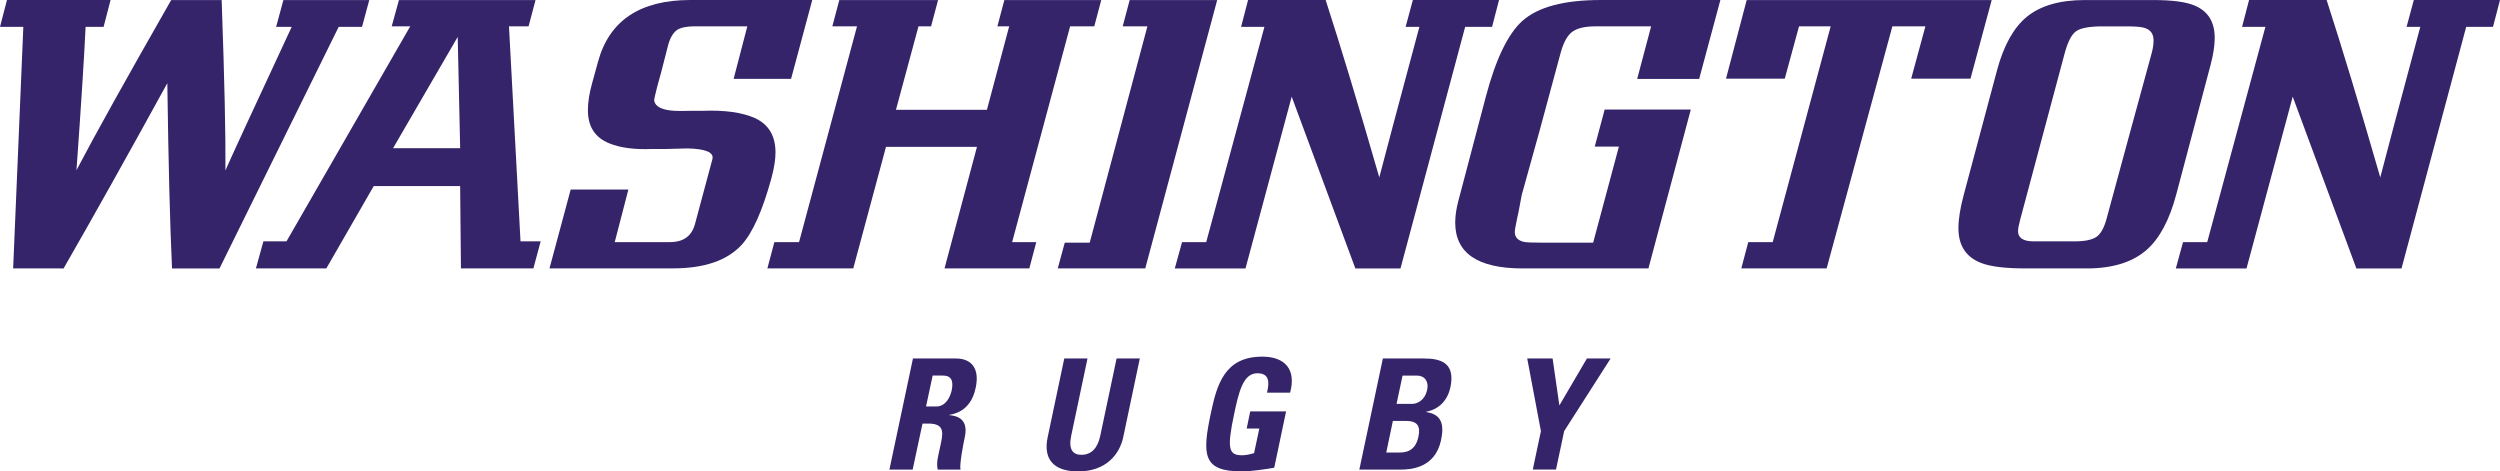
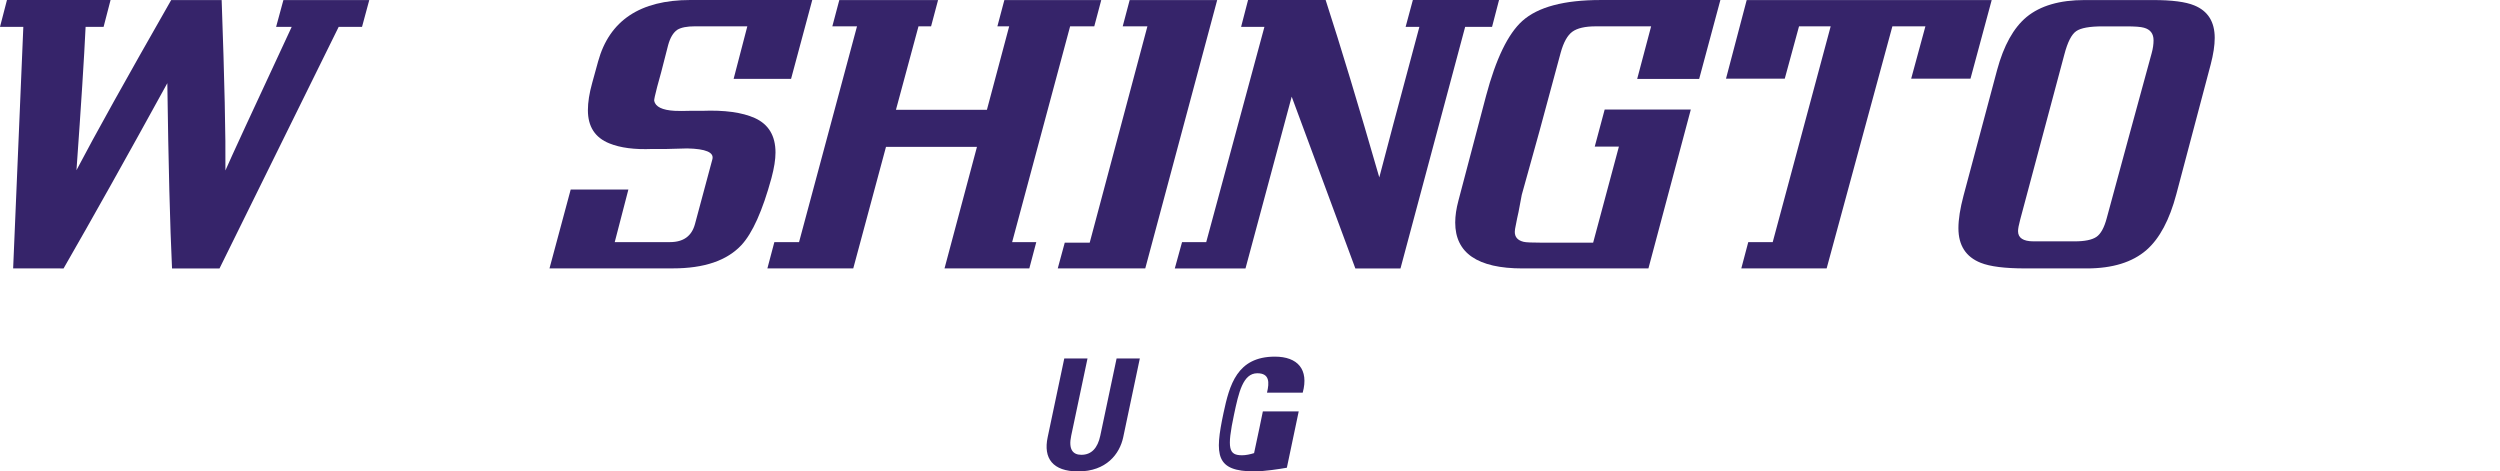
<svg xmlns="http://www.w3.org/2000/svg" id="Layer_1" viewBox="0 0 1536.8 289.79">
  <defs>
    <style>.cls-1{fill:#36246a;}</style>
  </defs>
  <path class="cls-1" d="M208.19,16.52l-73.25,148.49h-29.19c-1.25-26.31-2.22-64.27-2.89-113.89-24.84,45.23-46.11,83.17-63.78,113.89H8.08L14.34,16.52H0L4.28.02h63.68l-4.28,16.5h-11.06c-.88,18.81-2.75,48.18-5.61,88.1C58.12,83.4,77.52,48.53,105.23.03h31.03c1.76,49.38,2.52,84.3,2.31,104.76,3.07-7.14,16.66-36.56,40.74-88.26h-9.58L174.21.03h52.79l-4.46,16.5h-14.36,0Z" />
-   <path class="cls-1" d="M283.35,165.01l-.49-50.65h-53.11l-29.16,50.65h-43.28l4.62-16.66h14.19L252.17,16.2h-11.38L245.24.03h83.96l-4.28,16.17h-12.04l7.09,132.15h12.39l-4.48,16.66h-44.54.01ZM281.37,22.68l-39.74,68.41h41.24l-1.5-68.41Z" />
  <path class="cls-1" d="M413.68,165.01h-75.9l13.04-48.5h35.46l-8.39,32.32h33.97c8.24,0,13.36-3.69,15.35-11.09l10.71-39.86c1.1-4.21-4.06-6.41-15.49-6.64-1.87,0-6.12.12-12.7.34h-8.76c-10.89.45-19.68-.7-26.39-3.44-8.8-3.54-13.19-10.31-13.19-20.4,0-4.85.87-10.42,2.64-16.76l3.63-13.17c6.92-25.2,25.84-37.81,56.75-37.81h74.9l-13.03,48.5h-35.31l8.42-32.32h-32.17c-4.95,0-8.58.71-10.9,2.15-2.52,1.76-4.38,4.9-5.61,9.42l-4.29,16.71c-.43,1.55-1.26,4.53-2.46,8.96-1.32,5.06-1.93,7.93-1.82,8.58.77,3.65,4.96,5.7,12.54,6.13,2.75.12,5.83.12,9.25,0h7.57c13.87-.54,24.68.93,32.51,4.45,8.47,3.84,12.7,10.92,12.7,21.19,0,4.3-.83,9.5-2.47,15.64-5.51,20.17-11.68,33.92-18.48,41.25-8.91,9.55-22.93,14.32-42.08,14.32" />
  <polygon class="cls-1" points="580.61 165.01 600.56 90.27 544.64 90.27 524.51 165.01 471.72 165.01 476.01 148.84 491.19 148.84 526.82 16.2 511.65 16.2 515.94 .03 576.65 .03 572.35 16.2 564.61 16.2 550.76 67.49 606.68 67.49 620.36 16.2 613.11 16.2 617.4 .03 676.96 .03 672.67 16.2 657.82 16.2 622.18 148.84 637.02 148.84 632.74 165.01 580.61 165.01" />
  <polygon class="cls-1" points="650.22 165.01 654.52 149.19 669.86 149.19 705.33 16.2 690.15 16.2 694.43 .03 748.23 .03 704.01 165.01 650.22 165.01" />
  <path class="cls-1" d="M900.66,16.52l-39.75,148.49h-27.75l-39.13-105.59-28.4,105.59h-43.46l4.46-16.18h14.86l35.78-132.32h-14.34L767.21.01h47.69c9.35,28.83,20.33,65.16,32.98,109.04,3.33-12.87,11.52-43.7,24.65-92.55h-8.46L868.51,0h52.98l-4.29,16.5h-16.5l-.04.02Z" />
  <path class="cls-1" d="M935.95,165.01c-27.6,0-41.4-9.42-41.4-28.21,0-4.07.66-8.6,1.99-13.54l16.97-64.34c6.06-22.78,13.49-38.1,22.29-46.04C945.38,4.29,961.42.01,983.96.01h73.59l-13.04,48.5h-38.1l8.57-32.32h-33.98c-6.6,0-11.41,1.11-14.44,3.31-3.01,2.2-5.42,6.51-7.17,12.87l-13.04,48.24c-1.86,6.73-5.49,19.78-10.89,39.16-.54,2.98-1.2,6.51-1.99,10.57-.44,1.76-1.15,5.24-2.13,10.4-.11.65-.16,1.27-.16,1.83,0,3.18,1.8,5.21,5.44,6.09,1.41.35,5.28.52,11.54.52h31.18l15.84-59.08h-14.85l6.1-22.77h52.95l-26.06,97.68h-77.39.02Z" />
  <polygon class="cls-1" points="1174.84 48.35 1183.58 16.2 1163.28 16.2 1122.87 165.01 1070.41 165.01 1074.69 148.84 1089.72 148.84 1125.35 16.2 1105.89 16.2 1097.13 48.35 1061.01 48.35 1073.73 .03 1224.34 .03 1211.3 48.35 1174.84 48.35" />
  <path class="cls-1" d="M1282.74,165h-37.77c-12.56,0-21.68-1.15-27.4-3.45-9.12-3.63-13.69-10.72-13.69-21.29,0-5.49,1.06-12.15,3.13-19.95l20.63-77.21c4.06-15.07,10.11-25.97,18.15-32.67C1254.26,3.5,1266.12.03,1281.43.03h42.07c11.64,0,20.12,1.1,25.4,3.31,8.35,3.42,12.53,10.05,12.53,19.97,0,4.63-.83,10.05-2.47,16.32l-21.11,79.68c-4.19,15.84-10.29,27.29-18.31,34.33-8.69,7.59-20.96,11.37-36.79,11.37M1307.04,16.21h-14.49c-8.03,0-13.44.97-16.29,2.96-2.87,1.99-5.29,6.76-7.27,14.34l-27.14,101.49c-.89,3.3-1.32,5.67-1.32,7.09,0,4.17,3.18,6.27,9.54,6.27h25.35c6.15,0,10.57-.92,13.26-2.72,2.7-1.81,4.81-5.66,6.35-11.45,2.18-8.13,6.81-25.11,13.83-50.93l13.82-50.59c.79-2.86,1.15-5.47,1.15-7.9,0-4.07-1.96-6.66-5.92-7.73-1.86-.56-5.51-.83-10.87-.83" />
-   <path class="cls-1" d="M1516.02,16.52l-39.76,148.49h-27.75l-39.13-105.59-28.4,105.59h-43.46l4.44-16.18h14.86l35.77-132.32h-14.34L1382.54.01h47.68c9.35,28.83,20.34,65.16,32.98,109.04,3.3-12.87,11.52-43.7,24.61-92.55h-8.43L1483.82,0h52.98l-4.3,16.5h-16.5l.02.02Z" />
-   <path class="cls-1" d="M561.02,288.66h-14.28l14.47-68.29h26.39c9.74,0,14.66,6.24,12.2,17.88-1.8,8.7-6.62,15.22-16.17,16.74l-.09.19c3.03.38,12.2,1.13,9.55,13.43-.94,4.35-3.4,17.21-2.65,20.05h-13.99c-1.04-4.16.38-8.8,1.32-13.24,1.7-8.13,3.97-15.04-7-15.04h-3.69l-6.05,28.28h0ZM569.25,249.88h6.34c5.68,0,8.51-5.68,9.46-10.02,1.32-6.53-.85-8.99-5.39-8.99h-6.34l-4.07,19.01Z" />
  <path class="cls-1" d="M700.67,220.37l-10.21,48.42c-2.18,10.22-10.31,21-27.71,21-15.7,0-21.47-8.13-18.73-21l10.21-48.42h14.28l-10.02,47.48c-1.8,8.42,1.04,11.73,6.24,11.73,6.24,0,10.02-4.16,11.63-11.73l10.03-47.48h14.28,0Z" />
-   <path class="cls-1" d="M778.85,241.37c1.52-6.33,1.61-11.92-5.96-11.92-8.89,0-11.45,12.01-14.28,25.25-4.54,21.37-3.22,25.16,4.92,25.16,2.36,0,5.01-.57,7.38-1.32l3.22-15.13h-7.76l2.17-10.5h22.04l-7.28,34.61c-4.07.76-14.19,2.27-19.86,2.27-24.02,0-24.59-9.93-19.1-35.84,3.69-17.21,8.23-34.71,31.59-34.71,13.99,0,21,7.85,17.12,22.13h-14.2Z" />
-   <path class="cls-1" d="M835.61,288.66l14.47-68.29h25.35c10.88,0,19.2,3.12,16.17,17.69-1.7,7.85-6.81,13.52-14.85,15.04l-.1.19c9.83,1.42,11.16,7.95,9.18,17.31-3.69,17.31-18.92,18.07-24.97,18.07h-25.25ZM852.16,278.16h7.94c3.03,0,9.83-.1,11.82-9.65,1.32-6.05-.19-9.74-7.38-9.74h-8.32l-4.06,19.39ZM858.49,248.27h9.55c3.12,0,7.85-2.08,9.27-8.7,1.13-5.01-1.52-8.7-6.34-8.7h-8.79l-3.69,17.4Z" />
-   <path class="cls-1" d="M947.23,265.01l-8.42-44.64h15.61l4.16,28.85,16.93-28.85h14.57l-28.56,44.64-5.01,23.64h-14.28l5.01-23.64h0Z" />
+   <path class="cls-1" d="M778.85,241.37c1.52-6.33,1.61-11.92-5.96-11.92-8.89,0-11.45,12.01-14.28,25.25-4.54,21.37-3.22,25.16,4.92,25.16,2.36,0,5.01-.57,7.38-1.32l3.22-15.13l2.17-10.5h22.04l-7.28,34.61c-4.07.76-14.19,2.27-19.86,2.27-24.02,0-24.59-9.93-19.1-35.84,3.69-17.21,8.23-34.71,31.59-34.71,13.99,0,21,7.85,17.12,22.13h-14.2Z" />
</svg>